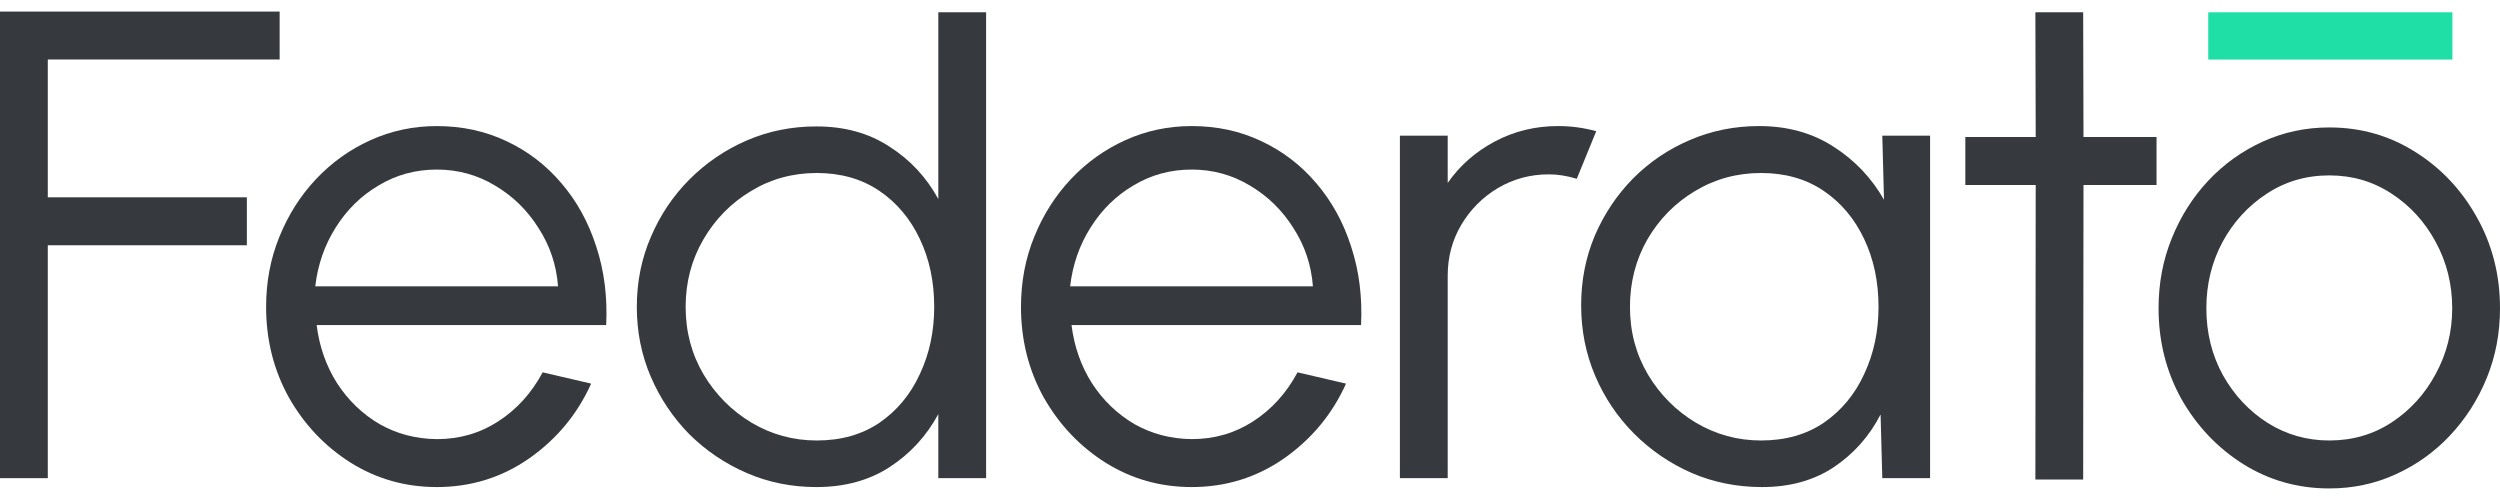
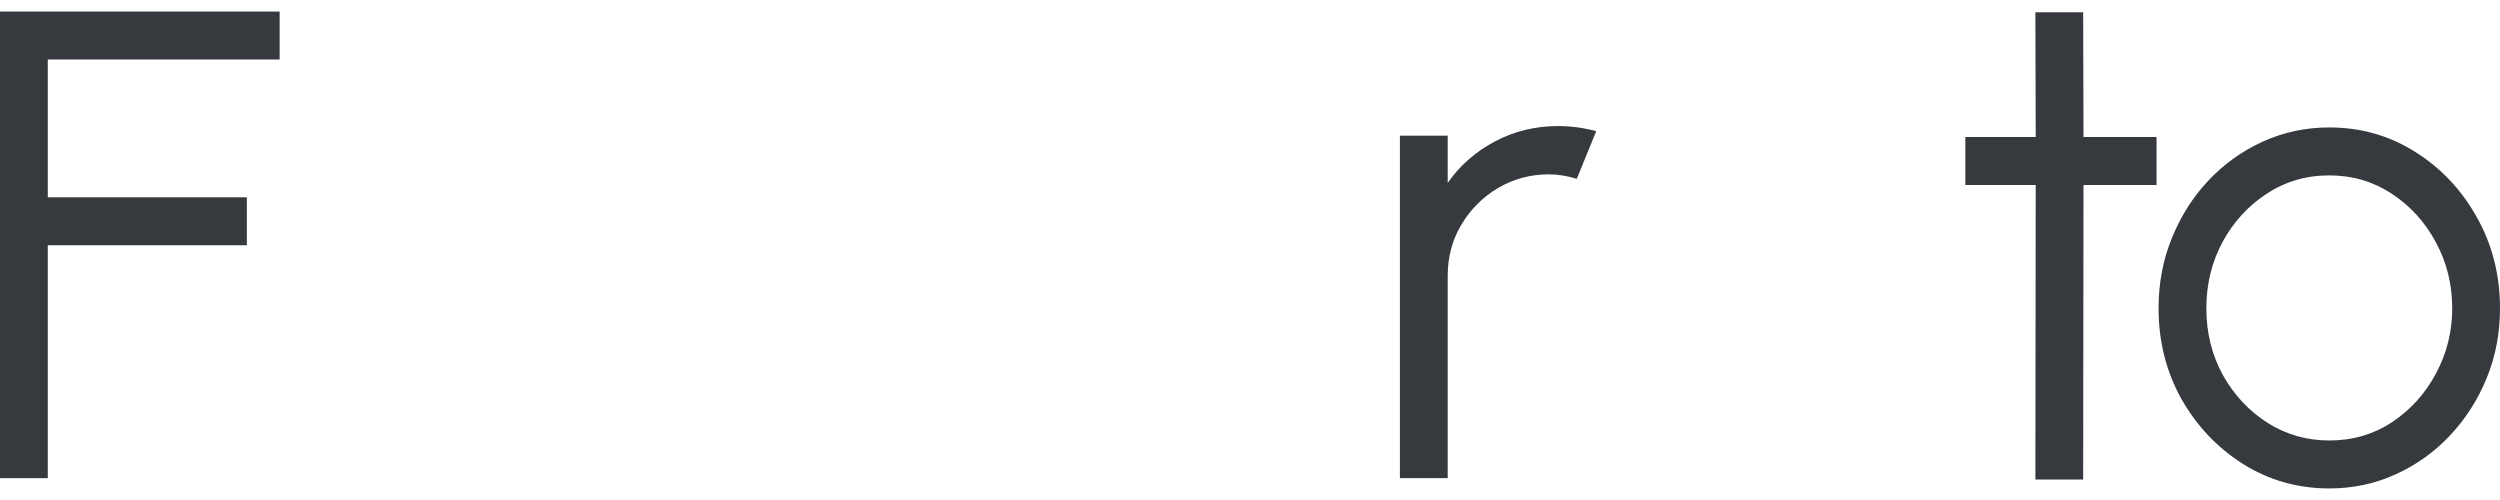
<svg xmlns="http://www.w3.org/2000/svg" width="120" height="24" viewBox="0 0 120 24" fill="none">
-   <path d="M45.039 0.59H47.333V22.951H45.039V19.877C44.471 20.929 43.69 21.779 42.695 22.425C41.712 23.061 40.543 23.379 39.188 23.379C37.997 23.379 36.883 23.154 35.845 22.705C34.807 22.256 33.889 21.636 33.091 20.847C32.305 20.047 31.687 19.127 31.239 18.085C30.791 17.044 30.567 15.926 30.567 14.732C30.567 13.537 30.791 12.419 31.239 11.378C31.687 10.326 32.305 9.405 33.091 8.616C33.889 7.816 34.807 7.191 35.845 6.742C36.883 6.292 37.997 6.068 39.188 6.068C40.543 6.068 41.712 6.391 42.695 7.038C43.69 7.673 44.471 8.512 45.039 9.553V0.59ZM39.204 21.143C40.373 21.143 41.379 20.858 42.22 20.288C43.061 19.707 43.706 18.929 44.154 17.954C44.613 16.978 44.842 15.904 44.842 14.732C44.842 13.526 44.613 12.441 44.154 11.476C43.695 10.501 43.045 9.728 42.204 9.158C41.362 8.589 40.362 8.304 39.204 8.304C38.046 8.304 36.992 8.594 36.041 9.175C35.091 9.745 34.331 10.518 33.763 11.493C33.195 12.468 32.911 13.548 32.911 14.732C32.911 15.926 33.2 17.011 33.78 17.987C34.359 18.951 35.123 19.718 36.074 20.288C37.035 20.858 38.079 21.143 39.204 21.143Z" fill="#363A3F" />
-   <path d="M57.202 23.379C55.694 23.379 54.317 22.99 53.072 22.212C51.837 21.434 50.848 20.392 50.105 19.088C49.373 17.773 49.007 16.321 49.007 14.732C49.007 13.526 49.22 12.403 49.646 11.361C50.072 10.309 50.657 9.389 51.4 8.6C52.154 7.799 53.028 7.175 54.022 6.725C55.016 6.276 56.076 6.051 57.202 6.051C58.414 6.051 59.529 6.292 60.545 6.775C61.572 7.257 62.452 7.931 63.184 8.797C63.927 9.663 64.484 10.676 64.855 11.838C65.238 13 65.396 14.255 65.331 15.603H51.433C51.564 16.644 51.892 17.576 52.416 18.398C52.951 19.22 53.629 19.872 54.448 20.354C55.279 20.825 56.196 21.066 57.202 21.077C58.294 21.077 59.278 20.792 60.152 20.223C61.037 19.653 61.747 18.869 62.282 17.872L64.609 18.414C63.954 19.872 62.965 21.066 61.643 21.998C60.321 22.919 58.84 23.379 57.202 23.379ZM51.367 13.745H63.02C62.943 12.726 62.632 11.794 62.086 10.95C61.55 10.095 60.856 9.416 60.004 8.912C59.152 8.397 58.218 8.139 57.202 8.139C56.185 8.139 55.257 8.391 54.416 8.895C53.574 9.389 52.886 10.063 52.35 10.918C51.815 11.761 51.487 12.704 51.367 13.745Z" fill="#363A3F" />
  <path d="M67.195 22.951V6.512H69.49V8.78C70.069 7.947 70.823 7.284 71.751 6.791C72.68 6.298 73.691 6.051 74.784 6.051C75.417 6.051 76.029 6.134 76.619 6.298L75.685 8.583C75.226 8.441 74.778 8.369 74.341 8.369C73.456 8.369 72.642 8.589 71.899 9.027C71.167 9.465 70.582 10.052 70.145 10.786C69.708 11.52 69.49 12.337 69.49 13.236V22.951H67.195Z" fill="#363A3F" />
-   <path d="M90.35 6.512H92.644V22.951H90.35L90.268 19.894C89.732 20.935 88.984 21.779 88.022 22.425C87.061 23.061 85.914 23.379 84.581 23.379C83.379 23.379 82.254 23.154 81.205 22.705C80.156 22.245 79.233 21.614 78.435 20.814C77.637 20.014 77.015 19.088 76.567 18.036C76.119 16.984 75.895 15.855 75.895 14.649C75.895 13.466 76.113 12.353 76.55 11.312C76.998 10.271 77.61 9.356 78.386 8.567C79.172 7.777 80.079 7.164 81.106 6.725C82.144 6.276 83.253 6.051 84.433 6.051C85.799 6.051 86.99 6.38 88.006 7.038C89.022 7.684 89.831 8.534 90.432 9.586L90.35 6.512ZM84.532 21.143C85.701 21.143 86.706 20.858 87.547 20.288C88.388 19.707 89.033 18.929 89.481 17.954C89.94 16.978 90.169 15.904 90.169 14.732C90.169 13.526 89.94 12.441 89.481 11.476C89.022 10.501 88.372 9.728 87.531 9.158C86.689 8.589 85.69 8.304 84.532 8.304C83.374 8.304 82.314 8.594 81.352 9.175C80.402 9.745 79.642 10.518 79.074 11.493C78.517 12.468 78.238 13.548 78.238 14.732C78.238 15.926 78.528 17.011 79.107 17.987C79.686 18.951 80.451 19.718 81.401 20.288C82.363 20.858 83.406 21.143 84.532 21.143Z" fill="#363A3F" />
  <path d="M103.514 8.879H100.008L99.992 23.017H97.698L97.714 8.879H94.336V6.577H97.714L97.698 0.59H99.992L100.008 6.577H103.514V8.879Z" fill="#363A3F" />
-   <path d="M117.716 0.59H105.996V2.859H117.716V0.59Z" fill="#20DFA6" />
  <path d="M111.805 23.445C110.298 23.445 108.921 23.056 107.675 22.278C106.441 21.499 105.452 20.458 104.709 19.154C103.977 17.839 103.611 16.387 103.611 14.797C103.611 13.592 103.824 12.469 104.25 11.427C104.676 10.375 105.261 9.454 106.004 8.665C106.758 7.865 107.632 7.241 108.626 6.791C109.62 6.342 110.68 6.117 111.805 6.117C113.313 6.117 114.684 6.506 115.919 7.284C117.165 8.063 118.153 9.109 118.886 10.424C119.628 11.74 120 13.197 120 14.797C120 15.992 119.787 17.11 119.361 18.151C118.935 19.192 118.345 20.113 117.591 20.913C116.848 21.702 115.979 22.321 114.985 22.771C114.002 23.22 112.942 23.445 111.805 23.445ZM111.805 21.143C112.92 21.143 113.92 20.853 114.805 20.272C115.701 19.68 116.405 18.902 116.919 17.938C117.443 16.973 117.706 15.926 117.706 14.797C117.706 13.647 117.443 12.589 116.919 11.625C116.394 10.649 115.684 9.871 114.788 9.29C113.903 8.709 112.909 8.419 111.805 8.419C110.691 8.419 109.686 8.715 108.79 9.307C107.905 9.887 107.2 10.66 106.676 11.625C106.162 12.589 105.905 13.647 105.905 14.797C105.905 15.981 106.173 17.055 106.708 18.02C107.244 18.973 107.96 19.735 108.855 20.305C109.751 20.864 110.735 21.143 111.805 21.143Z" fill="#363A3F" />
  <path d="M0 22.952V0.555H13.423V2.856H2.294V9.471H11.849V11.773H2.294V22.952H0Z" fill="#363A3F" />
-   <path d="M20.968 23.379C19.46 23.379 18.083 22.99 16.838 22.212C15.603 21.434 14.614 20.393 13.871 19.088C13.139 17.773 12.773 16.321 12.773 14.732C12.773 13.526 12.986 12.403 13.412 11.362C13.838 10.309 14.423 9.389 15.166 8.6C15.92 7.8 16.794 7.175 17.788 6.726C18.782 6.276 19.842 6.052 20.968 6.052C22.18 6.052 23.295 6.293 24.311 6.775C25.338 7.257 26.218 7.931 26.95 8.797C27.693 9.663 28.25 10.677 28.621 11.838C29.004 13 29.162 14.255 29.097 15.603H15.199C15.33 16.644 15.658 17.576 16.182 18.398C16.718 19.22 17.395 19.872 18.214 20.354C19.045 20.826 19.962 21.067 20.968 21.078C22.06 21.078 23.044 20.793 23.918 20.223C24.803 19.653 25.513 18.869 26.048 17.872L28.375 18.414C27.72 19.872 26.731 21.067 25.409 21.998C24.087 22.919 22.607 23.379 20.968 23.379ZM15.133 13.745H26.786C26.709 12.726 26.398 11.795 25.852 10.951C25.316 10.096 24.622 9.416 23.77 8.912C22.918 8.397 21.984 8.139 20.968 8.139C19.952 8.139 19.023 8.392 18.182 8.896C17.34 9.389 16.652 10.063 16.116 10.918C15.581 11.762 15.253 12.704 15.133 13.745Z" fill="#363A3F" />
</svg>